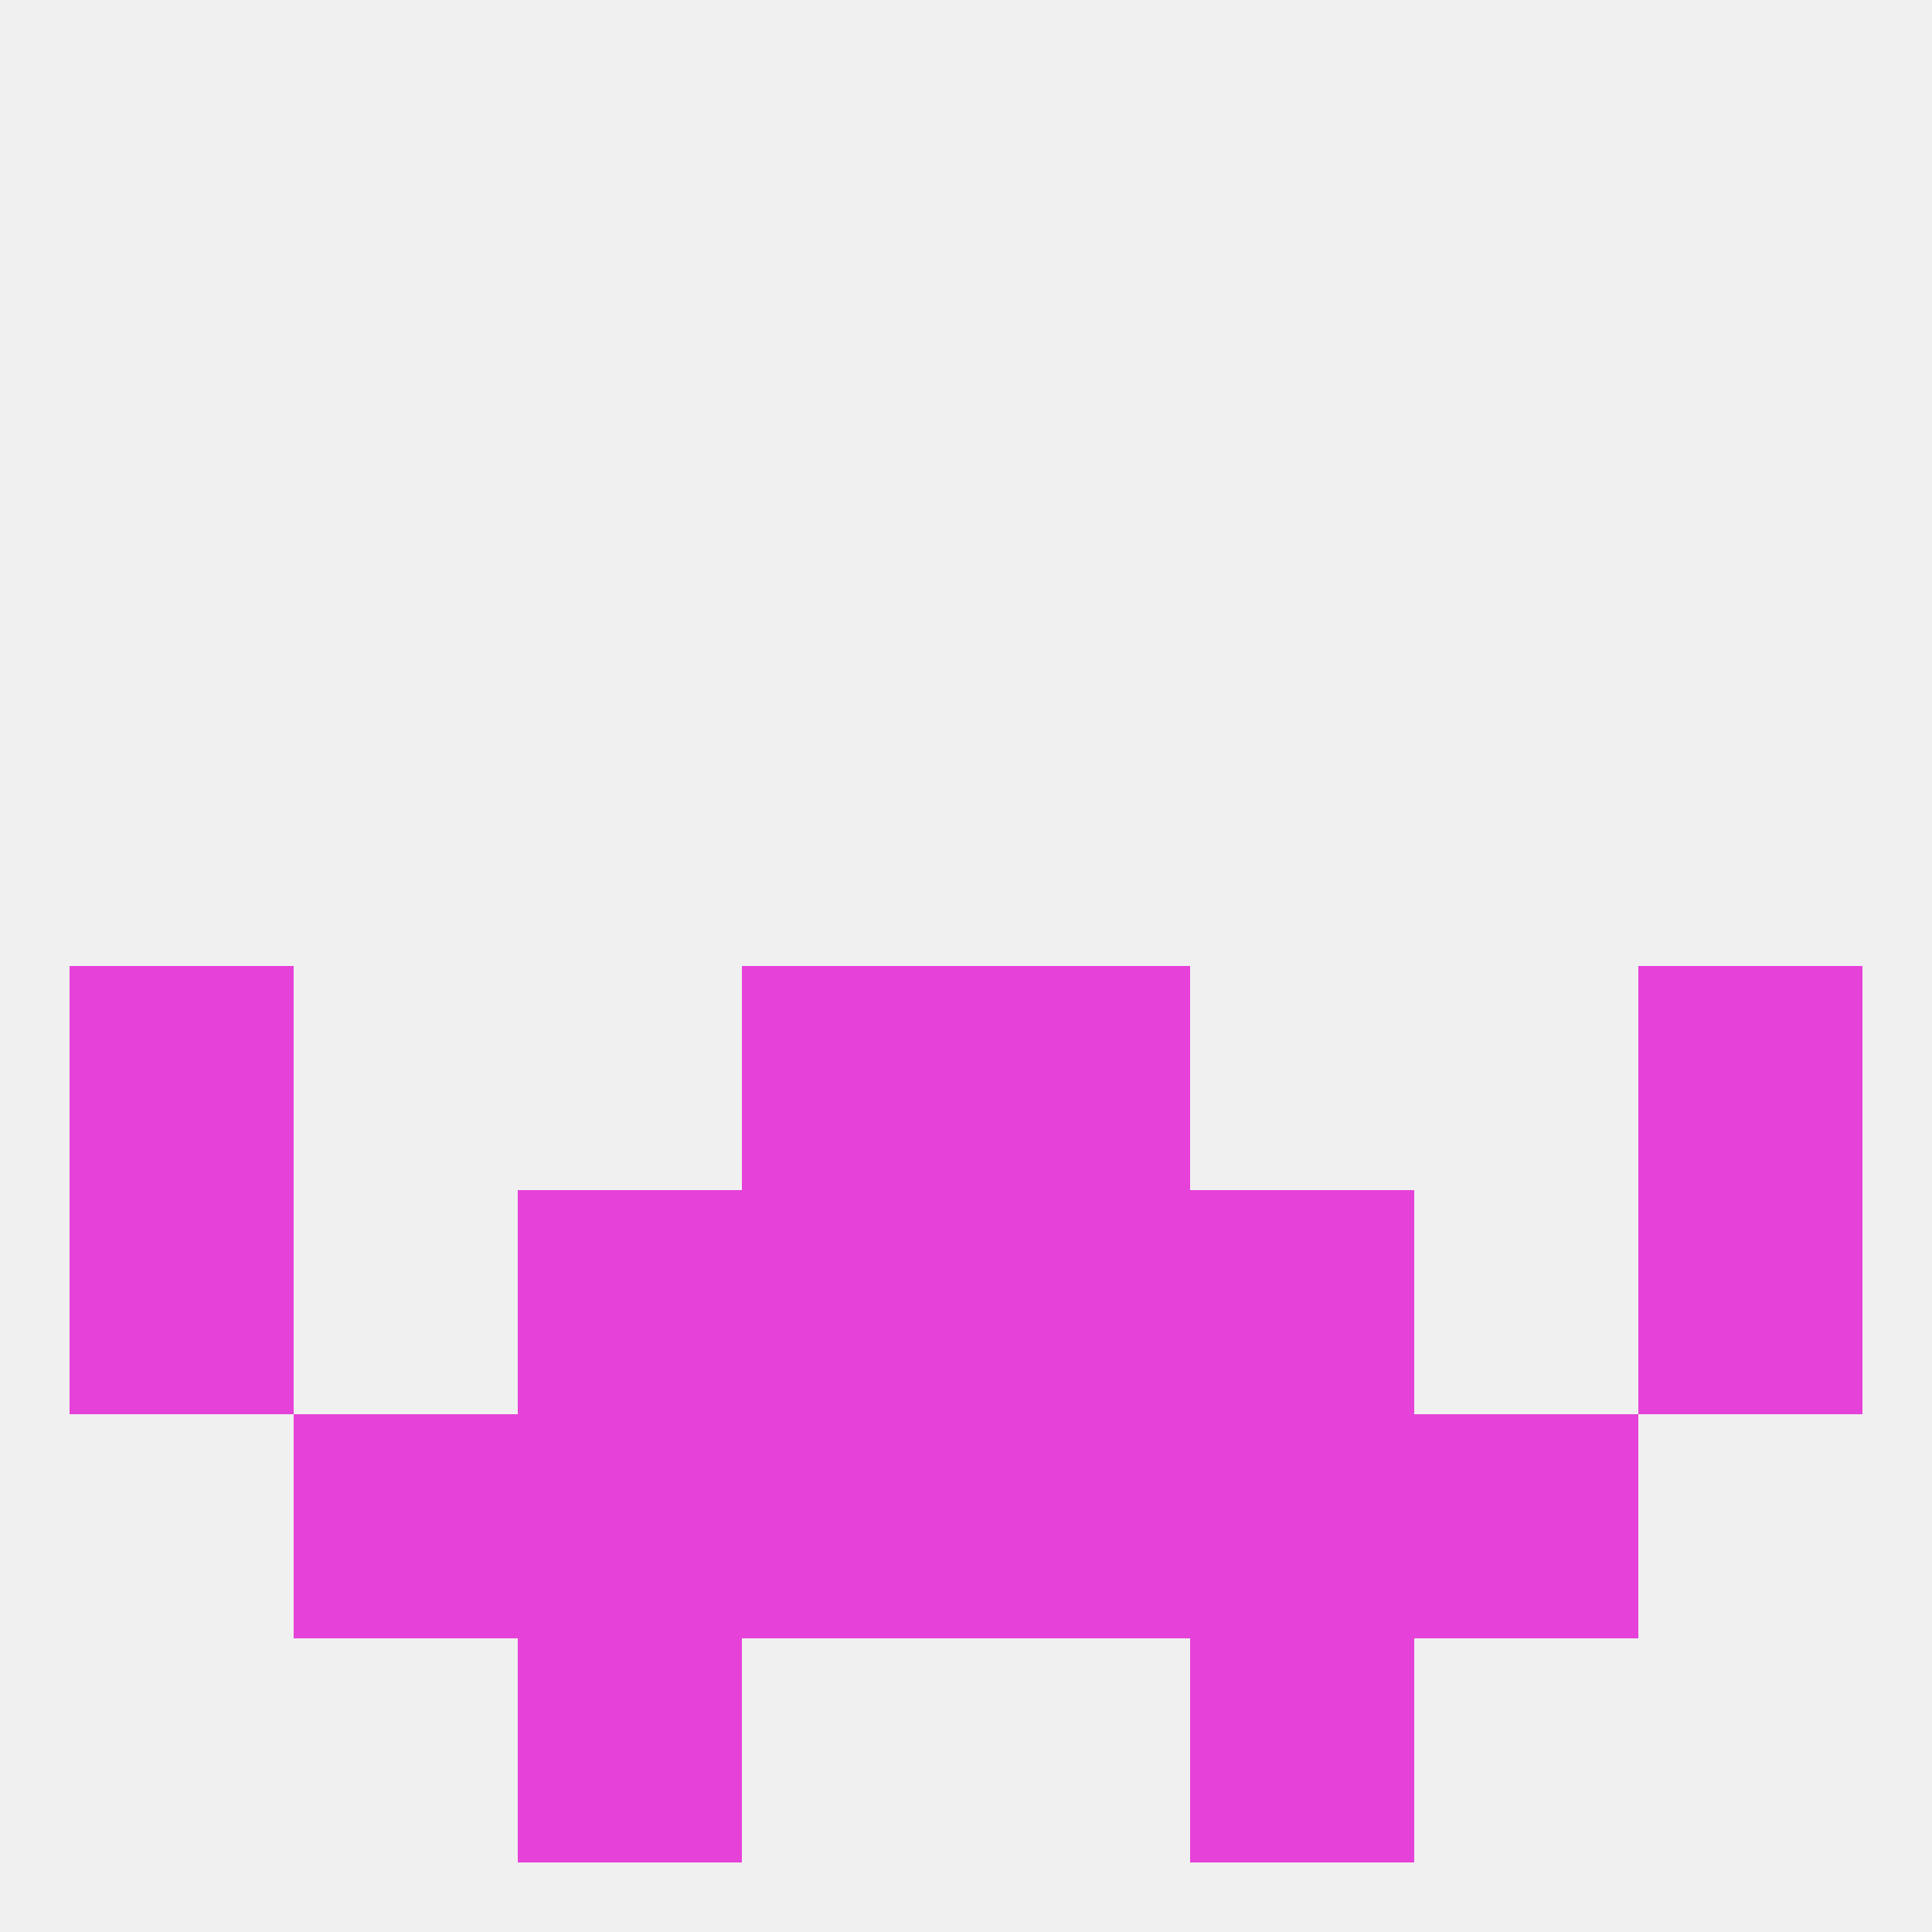
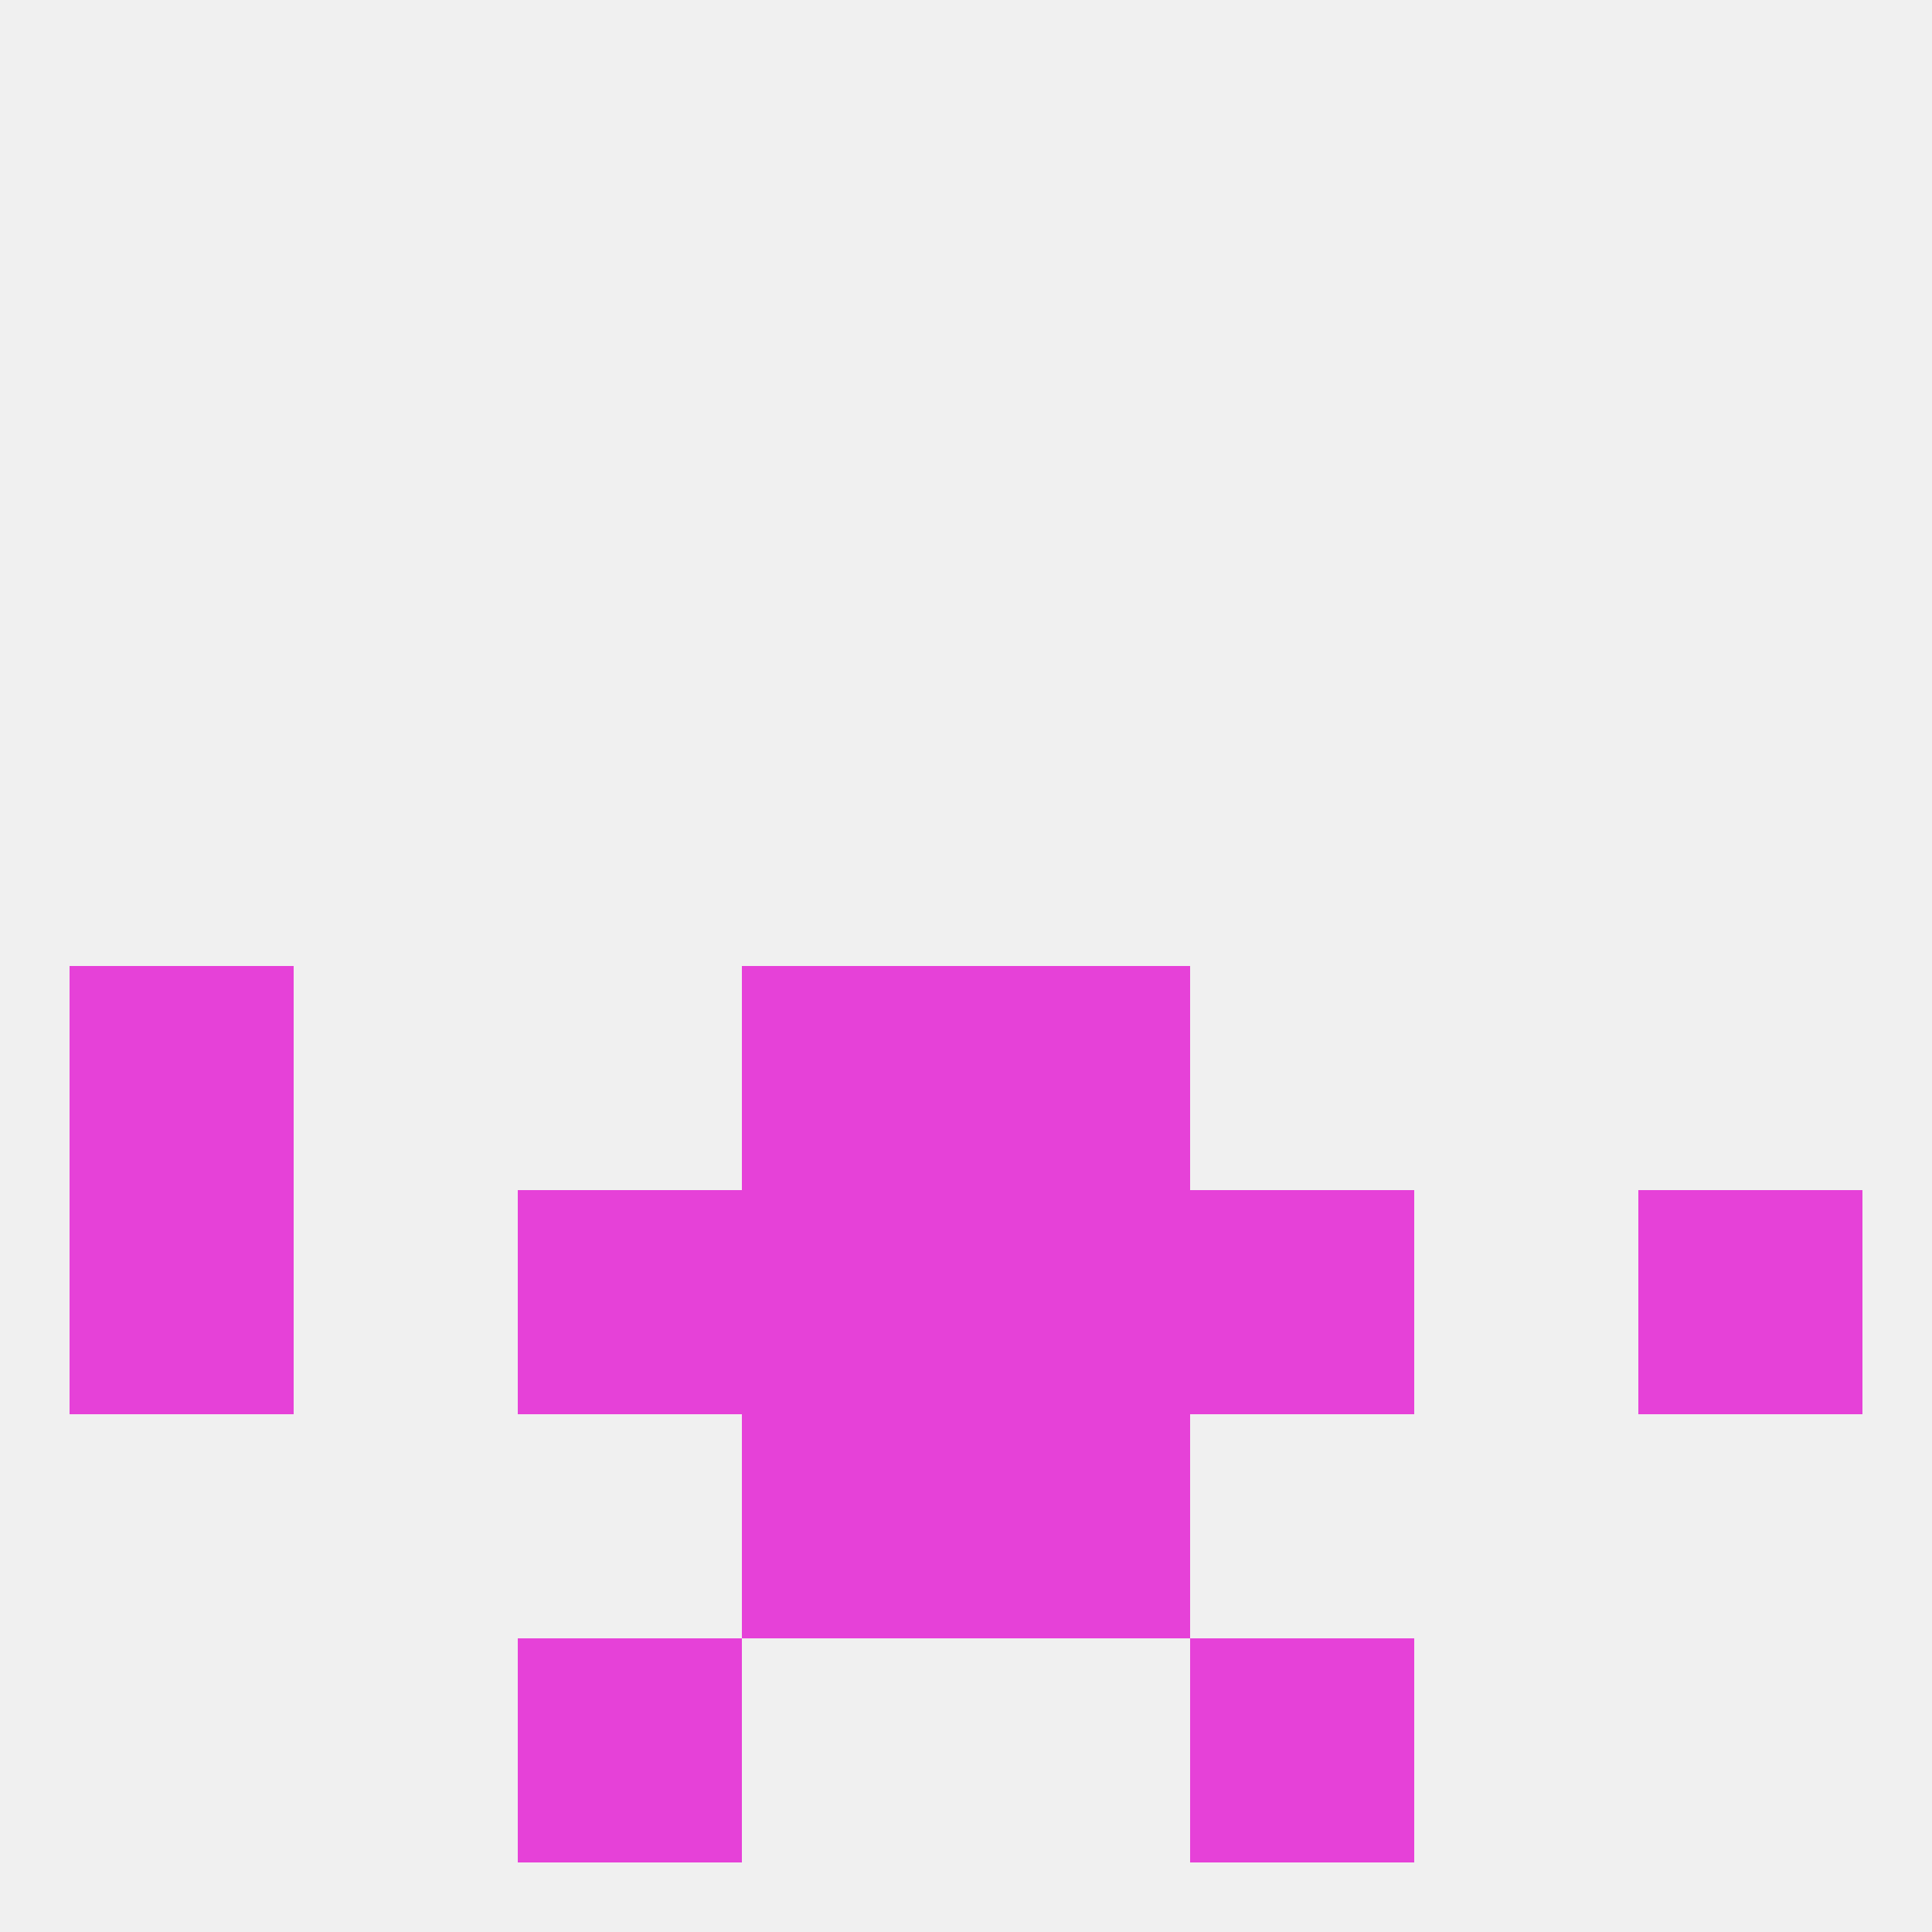
<svg xmlns="http://www.w3.org/2000/svg" version="1.1" baseprofile="full" width="250" height="250" viewBox="0 0 250 250">
  <rect width="100%" height="100%" fill="rgba(240,240,240,255)" />
-   <rect x="183" y="183" width="29" height="29" fill="rgba(230,65,216,255)" />
-   <rect x="67" y="183" width="29" height="29" fill="rgba(230,65,216,255)" />
-   <rect x="154" y="183" width="29" height="29" fill="rgba(230,65,216,255)" />
  <rect x="96" y="183" width="29" height="29" fill="rgba(230,65,216,255)" />
  <rect x="125" y="183" width="29" height="29" fill="rgba(230,65,216,255)" />
-   <rect x="38" y="183" width="29" height="29" fill="rgba(230,65,216,255)" />
  <rect x="67" y="212" width="29" height="29" fill="rgba(230,65,216,255)" />
  <rect x="154" y="212" width="29" height="29" fill="rgba(230,65,216,255)" />
  <rect x="9" y="125" width="29" height="29" fill="rgba(230,65,216,255)" />
-   <rect x="212" y="125" width="29" height="29" fill="rgba(230,65,216,255)" />
  <rect x="96" y="125" width="29" height="29" fill="rgba(230,65,216,255)" />
  <rect x="125" y="125" width="29" height="29" fill="rgba(230,65,216,255)" />
  <rect x="212" y="154" width="29" height="29" fill="rgba(230,65,216,255)" />
  <rect x="67" y="154" width="29" height="29" fill="rgba(230,65,216,255)" />
  <rect x="154" y="154" width="29" height="29" fill="rgba(230,65,216,255)" />
  <rect x="96" y="154" width="29" height="29" fill="rgba(230,65,216,255)" />
  <rect x="125" y="154" width="29" height="29" fill="rgba(230,65,216,255)" />
  <rect x="9" y="154" width="29" height="29" fill="rgba(230,65,216,255)" />
</svg>